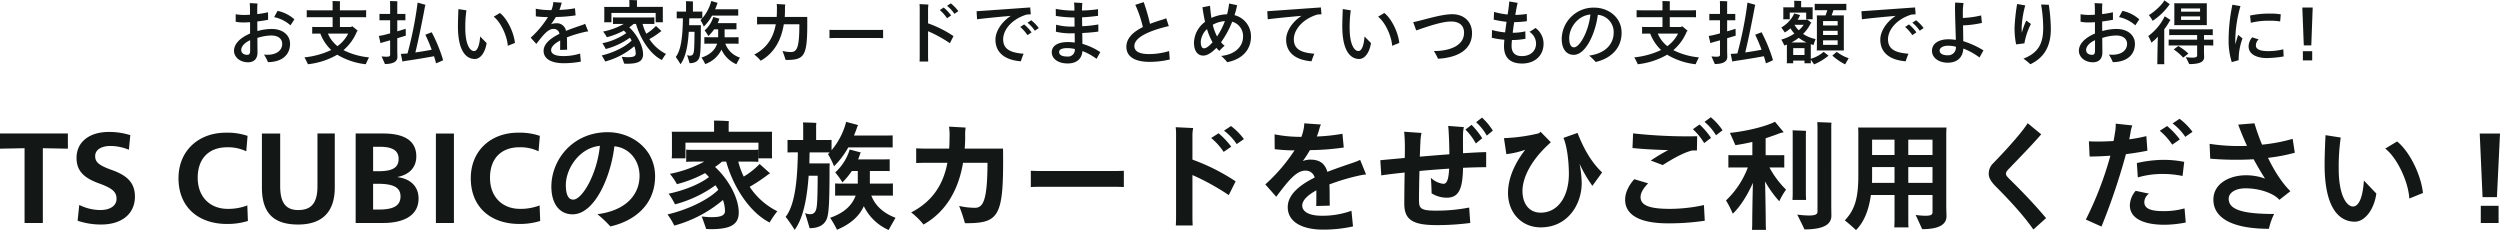
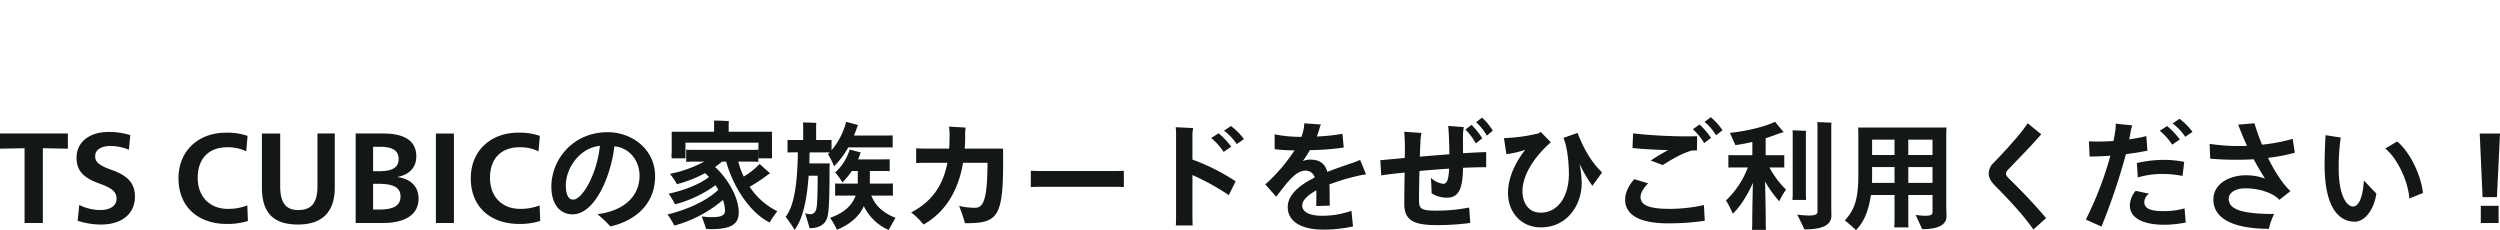
<svg xmlns="http://www.w3.org/2000/svg" width="926.904" height="85.314">
  <g data-name="グループ 2426" fill="#131817">
-     <path data-name="パス 3341" d="M100.728 10.738a19.846 19.846 0 0 0-5.3.78c-.026-1.222-.026-2.418-.026-3.562a52.909 52.909 0 0 0 4-.624l-.026-2.782a36.327 36.327 0 0 1-4 .676v-2a19 19 0 0 1 .1-1.924l-2.886-.156c.052.572.1 1.586.1 2.314v2c-.806.052-1.56.078-2.236.078a17.475 17.475 0 0 1-3.068-.26V8.06a13.525 13.525 0 0 0 2.938.26c.728 0 1.534-.026 2.392-.1v4.212c-3.3 1.4-5.954 3.614-5.954 6.4 0 2.366 2.262 4.264 5.174 4.264 2.106 0 3.536-1.144 3.536-3.666l-.048-5.36a17.912 17.912 0 0 1 5.1-.91c2.782 0 4.108 1.352 4.108 3.12 0 2.418-2.236 4.42-6.76 3.952a16.432 16.432 0 0 1 1.482 2.808c5.278-.052 8.19-2.756 8.19-6.812-.004-3.124-2.604-5.49-6.816-5.49Zm2.184-6.708-1.274 2.314a13.338 13.338 0 0 1 6.058 3.042l1.456-2.21a13.431 13.431 0 0 0-6.24-3.146Zm-11.284 16.3c-1.066 0-2.184-.546-2.184-1.794 0-1.274 1.144-2.652 3.3-3.64v3.588c.002 1.25-.154 1.848-1.116 1.848Zm45.188.936a26.462 26.462 0 0 1-9.464-2.678 18.046 18.046 0 0 0 4.992-6.942l.338-.182a21.225 21.225 0 0 0-2.158-1.768l-.312.312h-4.186V6.37h7.41c.962 0 1.69 0 2.314.052V3.77c-.624.052-1.352.052-2.314.052h-7.41V1.27c0-.208.026-.546.052-.78-.572-.052-2.21-.1-2.808-.1.026.234.052.676.052.858v2.574h-7.28c-.936 0-1.69 0-2.314-.052v2.652c.624-.052 1.378-.052 2.314-.052h7.28v3.64h-5.85a16.994 16.994 0 0 1-1.716-.052v2.548c.52-.052 1.04-.052 1.716-.052h1.3a16.4 16.4 0 0 0 4.03 6.084 30.416 30.416 0 0 1-9.932 2.732 26.557 26.557 0 0 1 1.3 2.548 27.734 27.734 0 0 0 10.868-3.538 25.791 25.791 0 0 0 10.582 3.536c.208-.546.806-1.768 1.196-2.546Zm-15.236-8.814h7.514a12.774 12.774 0 0 1-3.978 4.654 11.656 11.656 0 0 1-3.536-4.652Zm25.714 1.718c1.456-.416 2.7-.806 3.172-.962l-.052-2.548c-.442.156-1.69.546-3.12.962V7.514h1.742c.468 0 .884 0 1.274.026V5.148c-.39.026-.806.026-1.274.026h-1.742V1.508c0-.286.026-.728.052-1.014-.572-.052-2.158-.1-2.756-.1.026.26.052.832.052 1.092V5.17h-2.652c-.494 0-.884 0-1.3-.026v2.392c.416-.026.806-.026 1.3-.026h2.652v4.862a84.401 84.401 0 0 1-2.73.7l-1.456.26.624 2.652c.39-.13.806-.26 1.2-.39l2.366-.65V20.3c0 .52-.338.728-1.352.728a15.605 15.605 0 0 1-1.82-.13c.39.858.988 2.236 1.248 2.834 3.276 0 4.628-1.04 4.628-2.6 0-.312-.052-1.716-.052-2.106Zm17 8.138a56.82 56.82 0 0 0-4.23-10.348l-2.366.91c.7 1.43 1.586 3.458 2.366 5.564-1.716.338-4 .728-6.058 1.014 1.2-4.836 2.886-13.286 3.562-17.082a3.085 3.085 0 0 1 .208-.572l-2.938-.832a140.471 140.471 0 0 1-3.744 18.85l-.832.078c-.624.026-1.3.078-1.638.1l.572 2.808c.286-.052.806-.156 1.274-.234 2.6-.364 7.7-1.2 10.452-1.716.286.91.546 1.794.728 2.626a21.659 21.659 0 0 0 2.648-1.166Zm11.756-.438c2.08 0 3.848-2.418 4.368-5.9l-2.392-2.444c-.26 3.666-1.17 5.408-2.262 5.408-1.482 0-3.25-2.34-3.25-8.5a43.887 43.887 0 0 1 .416-6.6l-2.964-.468c-.026.65-.182 4.16-.182 6.37 0 9.504 3.25 12.134 6.266 12.134Zm12.22-4.888 2.652-1.066c-.468-4.186-2.99-9.1-5.564-11.1l-2.314 1.378c2.548 1.944 4.966 7.014 5.226 10.784Zm29.822-5.33-1.144-2.834a7.437 7.437 0 0 1-1.43.572c-1.612.546-3.64 1.222-5.668 2.054a3.423 3.423 0 0 0-3.744-2.808 4.705 4.705 0 0 0-1.794.364c.65-.91 1.248-1.82 1.794-2.7a52.99 52.99 0 0 0 7.306-.6l-.234-2.626a40.769 40.769 0 0 1-5.772.6 15.918 15.918 0 0 0 .65-1.976 6.063 6.063 0 0 1 .26-.7l-3.2-.234a3.8 3.8 0 0 1-.078.91 9.335 9.335 0 0 1-.6 2.08h-.26a28.535 28.535 0 0 1-5.538-.52l.026 2.834a37.262 37.262 0 0 0 4.5.26 35.958 35.958 0 0 1-6.4 7.644l2.08 2.314c2.418-3.146 4.29-5.564 6.344-5.564a2.105 2.105 0 0 1 2.236 1.82c-3.224 1.586-5.876 3.64-5.876 6.318 0 3.12 3.12 4.576 7.41 4.576a32.529 32.529 0 0 0 6.4-.6l-.286-2.99a19.9 19.9 0 0 1-6.344.936c-2.912 0-4.394-.832-4.394-2.184 0-1.3 1.352-2.522 3.354-3.588v.56c0 .494 0 2.314-.026 2.938l2.6-.078c0-.728-.026-1.2-.026-1.69 0-1.04 0-2-.052-2.886a46.873 46.873 0 0 1 6.266-1.924 9.014 9.014 0 0 1 1.64-.282Zm5.9-3.406h2.7V4.788h16.406v3.458h2.678l-.026-.728V3.28a6.341 6.341 0 0 1 .026-.728h-9.612V.68a4.669 4.669 0 0 1 .052-.572c-.6-.052-2.288-.1-2.912-.1.026.208.052.52.052.65v1.9h-9.36a5.61 5.61 0 0 1 .052.728v4.238a5.61 5.61 0 0 1-.054.718Zm16.77 6.24a27.792 27.792 0 0 0 4.186-2.782l.312-.182-2.054-1.9a17.342 17.342 0 0 1-3.588 2.886 20.534 20.534 0 0 1-1.378-3.64h2.626a17.274 17.274 0 0 1 1.742.052v-2.5a17.275 17.275 0 0 1-1.742.052H229.01c-.676 0-1.222 0-1.742-.052v2.5c.52-.052 1.066-.052 1.742-.052h2.262a25.527 25.527 0 0 1-7.67 2.834 13.366 13.366 0 0 1 1.4 2.106 28.8 28.8 0 0 0 6.292-2.47l.91.936a23.57 23.57 0 0 1-8.866 3.744 19.022 19.022 0 0 1 1.254 2.152 27.088 27.088 0 0 0 8.944-4.186 11.375 11.375 0 0 1 .65 1.04c-2.314 2.34-6.578 4.446-11.1 5.538a18.421 18.421 0 0 1 1.3 2.236 27.384 27.384 0 0 0 10.79-5.668 8.158 8.158 0 0 1 .52 2.73c0 .936-.676 1.352-3.042 1.352-.494 0-1.508-.078-2.132-.156.312.858.78 2.132.884 2.522.312.026.806.052 1.118.052 4.134 0 5.9-.936 5.9-3.536 0-3.406-2.6-7.644-5.122-9.958a17.018 17.018 0 0 0 1.638-1.274h.858c1.56 5.408 5.174 11.232 9.62 13.39a17.027 17.027 0 0 1 1.508-2.262 15.631 15.631 0 0 1-6.162-5.508Zm19.136-5.148h-4.394c.026-.806.026-1.664.052-2.548h3.562c.442 0 .832 0 1.222.026a5.331 5.331 0 0 1-.624.676 14.579 14.579 0 0 1 1.222 2.366 17.218 17.218 0 0 0 3.068-4.082h8.32c.52 0 .962 0 1.378.026V3.41c-.416.026-.858.026-1.378.026h-7.176a24 24 0 0 0 .78-2.054 1.746 1.746 0 0 1 .156-.312l-2.366-.7a16.358 16.358 0 0 1-3.328 6.4v-2.5c-.416.026-.806.026-1.274.026h-2.21V1.15a5.076 5.076 0 0 1 .052-.6c-.546-.052-2.08-.1-2.652-.1.026.208.052.572.052.7v3.146h-2.132c-.468 0-.91 0-1.326-.026v2.548c.416-.026.858-.026 1.326-.026h.962c-.078 8.112-1.014 12.272-2.652 14.326.546.754 1.378 2 1.768 2.7 1.56-2.08 2.652-5.59 3.068-12.038h2.132c-.052 5.772-.156 6.838-.312 7.644-.208.832-.624 1.222-1.352 1.222a2.661 2.661 0 0 1-1.092-.234l.936 3.016c2.08 0 3.25-.832 3.666-2.288.338-1.274.494-3.146.494-11.076.002-.184.028-.522.054-.73Zm9.022 6.864h3.38c.6 0 1.092 0 1.534.026V13.78c-.442.026-.936.026-1.534.026h-3.64V10.87h3.146c.442 0 .832 0 1.248.026v-2.34c-.416.026-.806.026-1.248.026h-5.72a8.531 8.531 0 0 0 .52-1.352 1.554 1.554 0 0 1 .156-.286l-2.288-.65a11.167 11.167 0 0 1-3.224 4.992 18.23 18.23 0 0 1 1.4 2.08 19.044 19.044 0 0 0 2.132-2.5h1.482v2.938h-3.588c-.572 0-1.066 0-1.534-.026v2.444c.468-.026.962-.026 1.534-.026h3.2c-.832 2.548-2.86 4.186-5.772 5.148a19.532 19.532 0 0 1 1.36 2.42 10.587 10.587 0 0 0 6.032-5.356 10.815 10.815 0 0 0 5.512 5.408c.234-.442.884-1.664 1.326-2.47a8.443 8.443 0 0 1-5.412-5.148Zm30.368-9.932h-8.346c.078-.988.1-1.976.1-2.99a8.043 8.043 0 0 1 .1-1.612l-3.172-.182a11.99 11.99 0 0 1 .078 2.054q0 1.4-.078 2.73h-5.486a28.04 28.04 0 0 1-1.794-.052v2.834c.26 0 1.066-.052 1.794-.052h5.148c-.858 4.732-3.094 8.71-7.982 11.232a14.046 14.046 0 0 1 2.376 2.284c5.148-2.886 7.67-7.852 8.58-13.52h5.772c-.026 8.476-.78 10.3-3.2 10.3a12.5 12.5 0 0 1-3.068-.416c.312.754.962 2.6 1.17 3.354 7.308-.004 8.166-1.304 8.01-15.964Zm28.132 4.784c-.156.026-1.144.052-2.028.052h-15.828c-.832 0-1.846-.026-2.028-.052v3.094c.182 0 1.248-.052 2.028-.052h15.834c.832 0 1.846.052 2.028.052Zm25.09-9.8-1.378.91a12.992 12.992 0 0 1 2.73 2.964l1.456-.988a14.727 14.727 0 0 0-2.806-2.892Zm-8.424 2.236a8.82 8.82 0 0 1 .156-1.794l-3.328-.182a16.771 16.771 0 0 1 .078 2.08V20.93c0 .65-.026 1.56-.052 1.872h3.2c0-.338-.052-1.274-.052-1.872v-9.36a48.037 48.037 0 0 1 8.086 4.446l1.352-2.626a41.66 41.66 0 0 0-9.438-4.732Zm7.046 3.276 1.508-1.04a16.239 16.239 0 0 0-2.756-2.938l-1.43.936a16.062 16.062 0 0 1 2.68 3.036Zm20.8 7.774c0-3.12 2.73-7.254 8.658-9.126.6-.052 1.144-.078 1.586-.1l-.208-2.548c-4.55.312-16.822 1.2-19.89 1.4l.182 2.99c2.47-.338 7.774-.858 12.506-1.274-3.718 2.444-5.694 6.006-5.694 8.788 0 4.992 3.692 7.618 9.412 8.06.234-.754.65-1.9 1.04-2.808-4.86-.37-7.59-1.644-7.59-5.388Zm10.4-7.02-1.378.91a12.993 12.993 0 0 1 2.73 2.964l1.456-.988a14.727 14.727 0 0 0-2.806-2.892Zm-2.626 1.534-1.43.936a16.062 16.062 0 0 1 2.678 3.042l1.508-1.04a16.238 16.238 0 0 0-2.754-2.944Zm28.238 10.264a24.676 24.676 0 0 0-6.63-3.068c0-1.2-.026-2.574-.052-4 2.288-.13 4.55-.312 5.954-.546V9.07a45.972 45.972 0 0 1-5.98.65c-.026-1.144-.026-2.262-.052-3.3 2.288-.078 4.342-.364 5.928-.546v-2.47a47.58 47.58 0 0 1-5.954.494v-.13c0-.624.052-1.872.13-2.652L398.22.934a23.632 23.632 0 0 1 .13 2.6v.39a36.788 36.788 0 0 1-6.916-.624l.026 2.6a43.047 43.047 0 0 0 6.916.572c0 1.04.026 2.21.026 3.38h-.78a21.486 21.486 0 0 1-6.058-.7l-.078 2.6a22.673 22.673 0 0 0 5.72.6c.39 0 .806 0 1.248-.026 0 1.248.026 2.444.026 3.458a17.117 17.117 0 0 0-2.626-.184c-3.952 0-5.9 1.586-5.9 3.744 0 2.5 2.418 4.186 5.876 4.186 3.64 0 5.33-2 5.486-4.6a21.944 21.944 0 0 1 5.248 2.884Zm-12.272 1.638c-1.9 0-2.99-.546-2.99-1.69 0-.832.884-1.43 3.094-1.43a12.073 12.073 0 0 1 2.73.338 2.525 2.525 0 0 1-2.834 2.782Zm37.778-2.028a25.585 25.585 0 0 1-7.514 1.118c-3.666 0-5.356-1.092-5.356-2.99 0-3.3 5.8-5.59 11.258-7.02.572-.156 1.092-.26 1.508-.338l-.962-2.938a13.14 13.14 0 0 1-1.482.546c-1.56.468-3.094.988-4.524 1.534a69.54 69.54 0 0 0-2.34-8.06l-3.12 1.014a41 41 0 0 1 2.808 8.242c-3.614 1.794-6.11 4.134-6.11 7.332 0 3.328 2.678 5.564 8.554 5.564a31.621 31.621 0 0 0 7.54-.884Zm24.258-13.312a25.924 25.924 0 0 0 .962-3.692l-2.964-.624a27.965 27.965 0 0 1-.754 4 14.4 14.4 0 0 0-5.8 1.352c-.234-1.43-.39-2.938-.52-4.5l-2.808.546c.26 1.9.572 3.718.962 5.408a9.939 9.939 0 0 0-4.108 7.722c0 3.068 1.352 4.784 3.432 4.784 1.534 0 3.25-1.17 4.888-2.86a8.894 8.894 0 0 0 1.092 1.118 16.967 16.967 0 0 1 1.95-1.9 8.968 8.968 0 0 1-1.326-1.3 35.023 35.023 0 0 0 4.134-7.618 5.51 5.51 0 0 1 4.03 5.538c0 3.51-2.782 6.6-8.112 7.15a15.386 15.386 0 0 1 2.238 2.322c5.36-1.04 8.814-4.446 8.814-9.492a8.1 8.1 0 0 0-6.11-7.954Zm-8.06 3.562a10.736 10.736 0 0 1 4.5-1.352 27.182 27.182 0 0 1-2.914 5.694 19.475 19.475 0 0 1-1.586-4.342Zm-3.25 8.736c-.754 0-1.2-.754-1.2-2.47a7.03 7.03 0 0 1 2.314-4.654 23.621 23.621 0 0 0 2.054 4.888c-1.114 1.3-2.31 2.236-3.168 2.236Zm33.306-3.38c0-3.12 2.73-7.254 8.658-9.126.6-.052 1.144-.078 1.586-.1l-.208-2.548c-4.55.312-16.822 1.2-19.89 1.4l.182 2.99c2.47-.338 7.774-.858 12.506-1.274-3.718 2.444-5.694 6.006-5.694 8.788 0 4.992 3.692 7.618 9.412 8.06.234-.754.65-1.9 1.04-2.808-4.862-.364-7.592-1.638-7.592-5.382Zm24.232 7.336c2.08 0 3.848-2.418 4.368-5.9l-2.392-2.45c-.26 3.666-1.17 5.408-2.262 5.408-1.482 0-3.25-2.34-3.25-8.5a43.884 43.884 0 0 1 .416-6.6l-2.964-.468c-.026.65-.182 4.16-.182 6.37 0 9.51 3.25 12.14 6.266 12.14Zm12.22-4.888 2.652-1.066c-.468-4.186-2.99-9.1-5.564-11.1l-2.314 1.378c2.548 1.944 4.966 7.014 5.226 10.784Zm17.008 4.806c7.146-.418 12.606-3.224 12.606-9.518 0-4.134-2.86-6.994-7.384-6.994-4.238 0-11.1 2.314-14.43 2.938l1.118 3.068c3.432-1.17 9.334-3.3 12.9-3.3 3.3 0 4.836 1.664 4.836 4.16 0 5.1-5.928 6.812-11.18 6.786a20.729 20.729 0 0 1 1.534 2.86ZM569.3 10.37a25.537 25.537 0 0 1-2.236 1.43 5.216 5.216 0 0 1 2.444 4.32c0 2.652-1.9 4.68-5.3 4.68-2.314 0-3.77-1.144-3.77-3.77 0-.572.052-1.326.13-2.184a28.322 28.322 0 0 0 5.018-.468l-.052-2.756a20.21 20.21 0 0 1-4.68.52c.156-1.274.338-2.626.546-3.926a35.022 35.022 0 0 0 4.706-.364l-.03-2.682a33.293 33.293 0 0 1-4.264.364c.1-.572.208-1.144.286-1.638.156-.858.39-2.106.6-2.834l-3.12-.52c-.026.52-.208 2.106-.312 2.886l-.286 1.95a29.407 29.407 0 0 1-5.044-.962l-.13 2.86a35.631 35.631 0 0 0 4.758.806c-.182 1.3-.364 2.626-.52 3.926a26 26 0 0 1-4.862-.884l-.078 2.886a31.843 31.843 0 0 0 4.654.728c-.078.936-.13 1.768-.13 2.444 0 4.446 2.574 6.37 6.708 6.37 4.68 0 7.956-2.886 7.956-7.358a7.151 7.151 0 0 0-2.992-5.824Zm21.864-7.536a11.784 11.784 0 0 0-12.14 11.57c0 3.666 1.664 5.928 4.446 5.928 4.55 0 8.112-8.19 8.944-14.846a6.428 6.428 0 0 1 5.876 6.6c0 3.952-2.73 7.67-9.1 8.528a19.184 19.184 0 0 1 2.418 2.366c5.122-1.17 9.62-4.654 9.62-10.842 0-5.846-5.07-9.304-10.064-9.304Zm-7.59 14.716c-1.2 0-1.768-1.274-1.768-3.432 0-3.64 3.016-8.32 7.852-8.736-.624 6.162-3.952 12.168-6.084 12.168Zm46.306 3.72a26.462 26.462 0 0 1-9.464-2.678 18.046 18.046 0 0 0 4.992-6.942l.338-.182a21.225 21.225 0 0 0-2.158-1.768l-.312.312h-4.186V6.37h7.41c.962 0 1.69 0 2.314.052V3.77c-.624.052-1.352.052-2.314.052h-7.41V1.27c0-.208.026-.546.052-.78-.572-.052-2.21-.1-2.808-.1.026.234.052.676.052.858v2.574h-7.28c-.936 0-1.69 0-2.314-.052v2.652c.624-.052 1.378-.052 2.314-.052h7.28v3.64h-5.85a16.994 16.994 0 0 1-1.716-.052v2.548c.52-.052 1.04-.052 1.716-.052h1.3a16.4 16.4 0 0 0 4.03 6.084 30.417 30.417 0 0 1-9.932 2.732 26.554 26.554 0 0 1 1.3 2.548 27.733 27.733 0 0 0 10.868-3.538 25.791 25.791 0 0 0 10.582 3.536c.208-.546.806-1.768 1.196-2.546Zm-15.236-8.816h7.514a12.773 12.773 0 0 1-3.978 4.654 11.656 11.656 0 0 1-3.536-4.654Zm25.714 1.716c1.456-.416 2.7-.806 3.172-.962l-.052-2.548c-.442.156-1.69.546-3.12.962V7.514h1.742c.468 0 .884 0 1.274.026V5.148c-.39.026-.806.026-1.274.026h-1.742V1.508c0-.286.026-.728.052-1.014-.572-.052-2.158-.1-2.756-.1.026.26.052.832.052 1.092V5.17h-2.652c-.494 0-.884 0-1.3-.026v2.392c.416-.026.806-.026 1.3-.026h2.652v4.862a84.401 84.401 0 0 1-2.73.7l-1.456.26.624 2.652c.39-.13.806-.26 1.2-.39l2.366-.65V20.3c0 .52-.338.728-1.352.728a15.6 15.6 0 0 1-1.82-.13c.39.858.988 2.236 1.248 2.834 3.276 0 4.628-1.04 4.628-2.6 0-.312-.052-1.716-.052-2.106Zm17 8.138a56.821 56.821 0 0 0-4.234-10.348l-2.366.91c.7 1.43 1.586 3.458 2.366 5.564-1.716.338-4 .728-6.058 1.014 1.2-4.836 2.886-13.286 3.562-17.082a3.088 3.088 0 0 1 .208-.572l-2.938-.832a140.471 140.471 0 0 1-3.744 18.85l-.832.078c-.624.026-1.3.078-1.638.1l.572 2.808c.286-.052.806-.156 1.274-.234 2.6-.364 7.7-1.2 10.452-1.716.286.91.546 1.794.728 2.626a21.661 21.661 0 0 0 2.654-1.166Zm3.77-15.158h2.444V4.68h6.092v2.47h2.418l-.026-.624V3.354a5.015 5.015 0 0 1 .026-.65h-4.29V.962a4.251 4.251 0 0 1 .052-.572c-.546-.052-2.08-.1-2.652-.1.026.208.052.52.052.65v1.768h-4.108a4.383 4.383 0 0 1 .052.65V6.53a4.314 4.314 0 0 1-.056.62Zm16.354-3.38a17.144 17.144 0 0 1-.65 1.95h-3.25c.026.312.052.7.052 1.066v10.868c0 .364-.026.78-.052 1.066h10.062l-.026-1.066V6.786c0-.364 0-.7.026-1.066h-4.55c.26-.676.494-1.378.676-1.95h3.328c.572 0 1.014 0 1.456.026V1.404c-.442.026-.884.026-1.456.026h-8.814c-.546 0-1.014 0-1.456-.026v2.392c.442-.026.91-.026 1.456-.026Zm-6.106 18.018V16.38l1.014.312c.1-.442.494-1.508.754-2.21a13.193 13.193 0 0 1-4.628-1.9 14.478 14.478 0 0 0 2.834-3.926c.1-.052.234-.078.312-.13a14.926 14.926 0 0 0-1.716-1.352l-.156.156h-3.3a12.041 12.041 0 0 0 .806-1.508l.13-.234-2.184-.6a11.6 11.6 0 0 1-4.81 5.2c.416.572 1.066 1.456 1.3 1.846a11.98 11.98 0 0 0 2.106-1.534 11.9 11.9 0 0 0 1.456 1.95 17.856 17.856 0 0 1-4.862 2.236 15.9 15.9 0 0 1 1.116 2.184c.312-.1.65-.234.962-.338v6.114a7.412 7.412 0 0 1-.052.806h2.392v-.988h4.186v.988h2.366l-.026-.806v-.52l1.222 1.744a22.179 22.179 0 0 0 5.356-3.224l-1.82-1.43a12.436 12.436 0 0 1-4.758 2.572Zm9.958-12.35h-5.408V7.8h5.408Zm-16.016-.234h3.406a9.455 9.455 0 0 1-1.82 2.028 10.243 10.243 0 0 1-1.586-2.028Zm10.608 2.21h5.408v1.556h-5.408Zm-6.11 4.342H664.2a17.148 17.148 0 0 0 2.7-1.742 13.934 13.934 0 0 0 2.916 1.742Zm6.11.884v-1.69h5.408v1.69Zm-11.076 3.744v-2.548h4.186v2.548Zm16.146-1.17-1.638 1.4a22.146 22.146 0 0 0 4.732 3.25l1.326-2.284a14.971 14.971 0 0 1-4.42-2.366Zm19.006-4.68c0-3.12 2.73-7.254 8.658-9.126.6-.052 1.144-.078 1.586-.1l-.208-2.548c-4.55.312-16.822 1.2-19.89 1.4l.182 2.99c2.47-.338 7.774-.858 12.506-1.274-3.718 2.444-5.694 6.006-5.694 8.788 0 4.992 3.692 7.618 9.412 8.06.234-.754.65-1.9 1.04-2.808-4.862-.364-7.592-1.638-7.592-5.382Zm10.4-7.02-1.378.91a12.993 12.993 0 0 1 2.73 2.964l1.456-.988a14.727 14.727 0 0 0-2.808-2.886Zm-2.626 1.534-1.43.936a16.063 16.063 0 0 1 2.678 3.042l1.508-1.04a16.238 16.238 0 0 0-2.756-2.938Zm27.612 9.622a33.488 33.488 0 0 0-7.488-3.406c0-1.742-.052-3.874-.078-5.85a39.512 39.512 0 0 0 6.994-.91l-.286-2.782a35.934 35.934 0 0 1-6.76.936c-.026-1.092-.026-2-.026-2.6a23.659 23.659 0 0 1 .26-2.938L724.91.938c-.078 1.04-.078 2.34-.052 3.25.026 2.626.208 7.15.286 10.608a17.291 17.291 0 0 0-2.808-.234c-3.172 0-6.032 1.378-6.032 4.264 0 2.782 2.756 4.42 5.824 4.42 3.458 0 5.59-1.846 5.8-5.252a25.206 25.206 0 0 1 6.004 3.326Zm-13.39 1.82c-1.664 0-2.86-.65-2.86-1.716 0-.936 1.066-1.82 3.146-1.82a12.192 12.192 0 0 1 2.886.364 2.876 2.876 0 0 1-3.172 3.17Zm30.992-11.6-1.716-1.274a25.965 25.965 0 0 0-1.664 4.55 42.822 42.822 0 0 1-.052-2.054A37.128 37.128 0 0 1 750.884 2l-3.016-.52a73.073 73.073 0 0 0-.936 8.4 28.78 28.78 0 0 0 .572 6.578l3.068-.39a24.663 24.663 0 0 1 2.418-7.176Zm6.63-7.124-2.86-.1a52.917 52.917 0 0 1 .78 8.606c0 5.46-1.456 9.2-7.332 11.466a22.6 22.6 0 0 1 2.574 2.08c5.382-2.574 7.592-6.994 7.592-13.1a65.481 65.481 0 0 0-.754-8.948Zm25.116 8.97a19.846 19.846 0 0 0-5.3.78c-.026-1.222-.026-2.418-.026-3.562a52.909 52.909 0 0 0 4-.624l-.026-2.782a36.327 36.327 0 0 1-4 .676v-2a19 19 0 0 1 .1-1.924l-2.886-.156c.052.572.1 1.586.1 2.314v2c-.806.052-1.56.078-2.236.078a17.475 17.475 0 0 1-3.068-.26v2.782a13.525 13.525 0 0 0 2.938.26c.728 0 1.534-.026 2.392-.1v4.212c-3.3 1.4-5.954 3.614-5.954 6.4 0 2.366 2.262 4.264 5.174 4.264 2.106 0 3.536-1.144 3.536-3.666l-.048-5.358a17.912 17.912 0 0 1 5.1-.91c2.782 0 4.108 1.352 4.108 3.12 0 2.418-2.236 4.42-6.76 3.952a16.432 16.432 0 0 1 1.482 2.808c5.278-.052 8.19-2.756 8.19-6.812-.004-3.124-2.604-5.49-6.816-5.49Zm2.184-6.708-1.274 2.314a13.338 13.338 0 0 1 6.058 3.042l1.46-2.208a13.431 13.431 0 0 0-6.244-3.146Zm-11.284 16.3c-1.066 0-2.184-.546-2.184-1.794 0-1.274 1.144-2.652 3.3-3.64v3.588c.002 1.252-.154 1.85-1.116 1.85ZM804.264 1.82a1.507 1.507 0 0 1 .234-.26L802.464.13c-.78 1.56-3.64 4.238-5.746 5.46a15.047 15.047 0 0 1 1.4 2.132 23.126 23.126 0 0 0 6.146-5.902Zm1.846 7.488h12.114l-.026-.858v-6.4c0-.312 0-.546.026-.832h-12.116a7.924 7.924 0 0 1 .052.832v6.4a7.583 7.583 0 0 1-.052.858Zm9.594-6.162v1.17h-7.046v-1.17Zm-13.288 7.724a26.766 26.766 0 0 0 2.08-3.172l.234-.286-2.132-1.378a19.8 19.8 0 0 1-6.11 7.332 13.983 13.983 0 0 1 1.17 2.444 15.1 15.1 0 0 0 2.392-2.21c-.1 3.25-.182 7.8-.182 9a8.436 8.436 0 0 1-.052 1.2h2.648a8.623 8.623 0 0 1-.052-1.2Zm6.24-3.484v-1.3h7.046v1.3Zm10.14 7.332h-1.638V13h1.482c.7 0 1.248 0 1.768.052v-2.236c-.52.052-1.066.052-1.768.052h-12.61c-.7 0-1.248 0-1.768-.052v2.236c.52-.052 1.066-.052 1.768-.052h8.58v1.716h-8.762c-.728 0-1.274 0-1.794-.052V16.9c.52-.052 1.066-.052 1.794-.052h8.762v3.692c0 .546-.416.832-1.794.832a20 20 0 0 1-2.418-.182c.39.754 1.014 1.976 1.274 2.574 4.16 0 5.538-.936 5.538-2.6 0-.286-.052-1.456-.052-1.82v-2.5h1.638c.728 0 1.274 0 1.794.052v-2.232c-.52.052-1.066.052-1.794.052Zm-11.18 2.34-1.69 1.274a18.586 18.586 0 0 1 3.51 3.038c.6-.442 1.456-1.118 1.924-1.508a19.855 19.855 0 0 0-3.744-2.806Zm21.19-.572c-.026-.572-.052-1.118-.052-1.586a48.293 48.293 0 0 1 1.924-12.636l-2.99-.52a64.782 64.782 0 0 0-1.404 13.026 26.209 26.209 0 0 0 1.17 8.268l2.548-.728a22.85 22.85 0 0 1 1.43-8.06l-1.612-1.326c-.338 1.064-.728 2.286-1.014 3.56Zm12.658-8.79a21.517 21.517 0 0 1 3.926.26l.234-2.626a20.4 20.4 0 0 0-4-.286 32.077 32.077 0 0 0-7.384.728l.286 2.678a26.185 26.185 0 0 1 6.938-.754Zm5.1 10.582a23.7 23.7 0 0 1-5.512.676c-3.016 0-4.654-.624-4.654-2.106a3 3 0 0 1 1.014-2.236l-2.392-.78a5.435 5.435 0 0 0-1.326 3.328c0 3.042 3.146 4.368 6.76 4.368a40.164 40.164 0 0 0 6.24-.6Zm7.592-1.456h2.782l.52-14.04h-3.848Zm-.338 5.564h3.458V18.98h-3.458Z" />
-     <path data-name="パス 3342" d="M9.108 82.67h6.776V54.95l9.284.176v-5.632H0v5.632l9.108-.176Zm40.92-9.768c0-4.928-2.6-7.788-8.756-9.944-4.928-1.76-5.984-3.036-5.984-5.1 0-2.288 2.2-3.74 5.72-3.74a18.3 18.3 0 0 1 6.776 1.408l.528-5.412a25.48 25.48 0 0 0-8.052-1.188c-7.084 0-11.88 3.7-11.88 9.592 0 4.708 2.508 7.392 8.4 9.5 5.06 1.848 6.424 3.212 6.424 5.72 0 2.64-2.508 4.136-6.028 4.136a17.81 17.81 0 0 1-7.788-1.892l-.616 5.852a26.862 26.862 0 0 0 8.756 1.408c7.66.004 12.5-4 12.5-10.336Zm41.888 9.02-.22-5.764a19.475 19.475 0 0 1-7.348 1.276c-6.2 0-11.044-4.18-11.044-11.528s4.36-11.304 10.96-11.304a15.6 15.6 0 0 1 7.04 1.5l.484-5.72a22.935 22.935 0 0 0-8.052-1.188c-10.032 0-17.556 6.6-17.556 16.9 0 10.648 7.3 16.94 18 16.94a25.271 25.271 0 0 0 7.736-1.108Zm32.208-12.408v-20.02H117.7V69.03c0 6.16-2.2 8.844-7.128 8.844-4.576 0-6.688-2.684-6.688-8.844V49.498h-6.776v20.02c0 9.064 3.916 13.728 13.42 13.728 8.936 0 13.596-4.664 13.596-13.728Zm31.064 4.092c0-4.4-2.9-7.3-7.744-7.92v-.088c4.62-.924 6.908-3.784 6.908-7.612 0-6.116-4.928-8.492-12.32-8.492h-10.168V82.67h10.3c6.556 0 13.024-2.2 13.024-9.06Zm-7.392-14.7c0 3.784-3.168 4.576-7.7 4.576h-1.76v-9.064h2.42c3.828.008 7.04.844 7.04 4.496Zm.7 13.9c0 3.476-2.6 4.884-8.008 4.884h-2.156v-9.548h1.848c5.636.012 8.32 1.328 8.32 4.676Zm13.116 9.864h6.688V49.498h-6.688Zm38.676-.748-.22-5.764a19.475 19.475 0 0 1-7.348 1.276c-6.2 0-11.044-4.18-11.044-11.528s4.356-11.308 10.956-11.308a15.6 15.6 0 0 1 7.04 1.5l.484-5.72a22.935 22.935 0 0 0-8.052-1.188c-10.032 0-17.556 6.6-17.556 16.9 0 10.648 7.3 16.94 18 16.94a25.271 25.271 0 0 0 7.74-1.104Zm25.08-32.912c-13.156 0-20.944 10.34-20.944 20.2 0 6.16 2.9 10.252 7.876 10.252 8.052 0 14.124-13.6 15.488-25.212 5.28.44 9.328 4.972 9.328 10.956 0 6.512-4.488 12.76-15.62 14.212a42.264 42.264 0 0 1 4.8 4.532c8.668-1.936 16.588-7.832 16.588-18.612-.004-10.168-8.76-16.324-17.52-16.324ZM212.52 74.006c-1.936 0-2.728-2.112-2.728-5.412 0-6.028 4.972-13.772 12.628-14.52-1.056 10.516-6.556 19.932-9.9 19.932Zm36.52-15.312h5.1v-5.808h27.06v5.808h5.06l-.044-1.276v-7.3a11.14 11.14 0 0 1 .044-1.276h-16.096V45.85a7.245 7.245 0 0 1 .088-.924c-1.144-.132-4.356-.22-5.544-.22a10.365 10.365 0 0 1 .044 1.1v3.036h-15.708a9.649 9.649 0 0 1 .088 1.276v7.3a10.246 10.246 0 0 1-.092 1.276Zm28.908 10.56a62.041 62.041 0 0 0 7-4.664l.572-.308-3.872-3.476a29 29 0 0 1-5.9 4.664 29.768 29.768 0 0 1-2.024-5.544h4.312c1.276 0 2.244 0 3.124.088v-4.532c-.88.088-1.848.088-3.124.088h-20.548c-1.232 0-2.2 0-3.08-.088v4.532c.88-.088 1.848-.088 3.08-.088h3.608a45.336 45.336 0 0 1-12.716 4.532 24.573 24.573 0 0 1 2.6 3.828 45.928 45.928 0 0 0 10.428-4.092 15.075 15.075 0 0 1 1.452 1.452c-3.564 2.772-9.724 5.1-14.96 6.16a28.315 28.315 0 0 1 2.376 3.96 45.549 45.549 0 0 0 15-7.084c.352.528.7 1.1 1.056 1.672-3.872 3.828-11.352 7.392-18.832 9.152a28.817 28.817 0 0 1 2.508 4.136 47.05 47.05 0 0 0 18.04-9.5 12.526 12.526 0 0 1 .748 4c0 1.628-1.188 2.376-5.06 2.376-.836 0-2.508-.132-3.564-.264.572 1.54 1.408 3.872 1.628 4.62.484.044 1.232.088 1.716.088 7.04 0 10.384-1.54 10.384-6.16 0-5.9-4.4-12.936-8.8-16.9a25.083 25.083 0 0 0 2.6-1.98h1.54c2.6 9.372 8.756 18.876 16.1 22.572a35.691 35.691 0 0 1 2.86-4.18 26.184 26.184 0 0 1-10.252-9.06Zm29.7-8.668h-7.568c.044-1.32.044-2.684.088-4.092h7.436a4.523 4.523 0 0 1-.616.66 28.49 28.49 0 0 1 2.244 4.488 30.876 30.876 0 0 0 5.28-7h14.08c.88 0 1.672 0 2.376.044v-4.488c-.7.044-1.5.044-2.376.044h-11.968c.44-1.056.88-2.156 1.232-3.3.088-.176.22-.44.308-.572l-4.444-1.188a26.6 26.6 0 0 1-5.412 10.516V51.87c-.7.044-1.408.044-2.244.044h-3.476v-5.28a9.308 9.308 0 0 1 .088-1.056c-1.012-.088-3.916-.176-4.972-.176.044.352.088.968.088 1.232v5.28h-3.52c-.836 0-1.584 0-2.288-.044v4.664c.7-.044 1.452-.044 2.288-.044h1.54c-.176 13.684-1.848 20.5-4.532 23.892a53.723 53.723 0 0 1 3.344 4.84c2.6-3.52 4.444-9.5 5.192-20.064h3.348c-.044 9.108-.22 10.824-.484 12.188-.352 1.408-1.056 2.068-2.288 2.068a4.708 4.708 0 0 1-1.892-.4c.572 1.8 1.408 4.62 1.672 5.588 3.652 0 5.808-1.452 6.556-4 .572-2.244.836-5.5.836-18.656 0-.348.04-.964.084-1.36Zm15.4 11.924h5.368c1.056 0 1.892 0 2.64.044v-4.532c-.748.044-1.584.044-2.64.044h-5.9v-4.664h5.148c.792 0 1.5 0 2.2.044v-4.4c-.7.044-1.408.044-2.2.044h-9.5c.264-.66.528-1.364.748-2.068a2.628 2.628 0 0 1 .264-.484l-4.136-1.1a19.147 19.147 0 0 1-5.368 8.492 30.315 30.315 0 0 1 2.684 3.7 31.812 31.812 0 0 0 3.476-4.224h2.2v4.664h-5.72c-1.012 0-1.892 0-2.684-.044v4.532c.792-.044 1.672-.044 2.684-.044h4.928c-1.452 4-4.752 6.6-9.46 8.228a40.174 40.174 0 0 1 2.552 4.444c4.356-1.848 8.052-4.532 9.944-8.756a18.455 18.455 0 0 0 9.2 8.844c.44-.836 1.716-3.08 2.552-4.532-3.876-1.456-7.352-4.008-8.98-8.232Zm48.84-17.424h-14.212c.132-1.5.176-3.036.176-4.576a16.38 16.38 0 0 1 .176-3.212l-6.16-.352a23.811 23.811 0 0 1 .176 4.312q0 1.98-.132 3.828h-9.24c-1.012 0-2.332-.044-2.992-.088v5.456a49.33 49.33 0 0 1 2.992-.088h8.58c-1.452 7.788-5.324 14.212-13.42 18.392a27.568 27.568 0 0 1 4.576 4.488c8.624-4.884 13.024-13.244 14.652-22.88h9.064c-.044 13.6-1.5 16.676-4.62 16.676a25.376 25.376 0 0 1-5.9-.7 61.2 61.2 0 0 1 2.16 6.42c12.848 0 14.432-2.2 14.124-27.676Zm44.792 8.228c-.088 0-1.892.088-3.52.088h-27.456c-1.584 0-3.432-.088-3.52-.088v6.028c.088 0 2.024-.088 3.52-.088h27.46c1.54 0 3.432.088 3.52.088Zm39.732-16.588-2.6 1.716a20.4 20.4 0 0 1 4.708 4.972l2.684-1.848a23.76 23.76 0 0 0-4.792-4.84Zm-14.3 3.74a14.35 14.35 0 0 1 .264-2.992l-6.468-.308a27.638 27.638 0 0 1 .132 3.476V80.47c0 1.012-.044 2.376-.088 3.124h6.248c-.044-.792-.088-2.2-.088-3.124V64.898a88.48 88.48 0 0 1 13.464 7.436l2.552-5.1a74.791 74.791 0 0 0-16.016-8.052Zm11.572 5.852 2.816-1.936a29.215 29.215 0 0 0-4.708-4.972l-2.728 1.76a23.743 23.743 0 0 1 4.62 5.148Zm52.8 8.36-2.2-5.408a19.771 19.771 0 0 1-2.508 1.012c-2.684.924-6.116 2.068-9.636 3.432-.836-2.86-2.64-4.532-6.292-4.532a7.794 7.794 0 0 0-2.816.528 45.435 45.435 0 0 0 2.64-4.048 92.162 92.162 0 0 0 12.54-.968l-.484-5.1a67.022 67.022 0 0 1-9.5 1.012 25.4 25.4 0 0 0 1.056-3.256 7.509 7.509 0 0 1 .484-1.188l-6.2-.44a10.942 10.942 0 0 1-.132 1.584 18.171 18.171 0 0 1-.924 3.432h-.264a49.718 49.718 0 0 1-9.684-.932l.044 5.5a57.768 57.768 0 0 0 7.348.44 63.313 63.313 0 0 1-10.828 12.624l4.048 4.58c4.136-5.456 7.3-9.68 10.736-9.68a3.411 3.411 0 0 1 3.52 2.552c-5.456 2.728-9.988 6.292-9.988 10.956 0 5.588 5.456 8.36 13.156 8.36a51.15 51.15 0 0 0 11.044-1.188l-.572-5.808a31.706 31.706 0 0 1-10.956 1.848c-4.972 0-7.3-1.628-7.3-3.784 0-1.98 2.112-3.916 5.236-5.632v.44c0 .88 0 4.312-.044 5.368l5.016-.132c0-1.276-.044-2.068-.044-2.9 0-1.8 0-3.432-.088-4.972a78.92 78.92 0 0 1 10.732-3.216 22.854 22.854 0 0 1 2.86-.484Zm42.988-21.076-2.2 1.716a18.684 18.684 0 0 1 3.96 4.972l2.244-1.848a21.916 21.916 0 0 0-4.004-4.84Zm-2.288 9.592 2.38-1.936a29.753 29.753 0 0 0-3.96-4.972l-2.288 1.76a21.941 21.941 0 0 1 3.868 5.148Zm-4.752-3.168a13.717 13.717 0 0 1 .308-2.9l-5.808-.44c.22 1.8.4 6.336.44 10.516-3.564.264-7.348.572-10.956.88.088-2.024.132-3.872.22-5.28a19.005 19.005 0 0 1 .4-3.52l-6.424-.44c.132 1.232.264 3.608.264 5.72 0 .924 0 2.332-.044 4l-9.064.836.352 5.632c2.244-.352 5.236-.7 8.668-1.056-.088 4.356-.132 9.02-.132 11.572 0 6.2 3.476 7.92 12.188 7.92a96.488 96.488 0 0 0 12.272-.796l-.4-5.72a63.651 63.651 0 0 1-12.404 1.148c-5.632 0-6.2-.88-6.2-3.872 0-1.98.044-6.336.176-10.824 3.52-.352 7.3-.616 11-.88-.22 4.136-.836 5.632-2.156 5.632a7.972 7.972 0 0 1-4.62-2.244c.132 1.628.264 4.444.264 5.764a10.714 10.714 0 0 0 5.588 1.628c4.576 0 5.94-3.344 6.072-11.088 3.08-.132 5.984-.22 8.58-.22v-5.588c-1.8 0-4.884.176-8.58.4-.004-2.556-.048-5.46-.004-6.78ZM594 63.926c-4.048-3.828-6.908-8.976-9.108-14.652l-5.236 1.848c1.364 3.036 2.024 8.976 2.024 13.376 0 7.92-3.74 14.344-10.472 14.344-4.488 0-6.732-3.608-6.732-8.008 0-5.06 3.3-11.7 10.516-18.084l-3.828-3.912a1.58 1.58 0 0 1-.924.66 64.7 64.7 0 0 1-12.628 1.716l.88 5.94a32.534 32.534 0 0 0 7-1.628c-3.388 4.356-6.38 10.032-6.38 16.016 0 7.216 4.928 12.76 12.144 12.76 9.944 0 15.18-8.448 15.18-16.456a40.935 40.935 0 0 0-.792-7.128 48.412 48.412 0 0 0 4.752 8.184Zm40.3-20.46-2.332 1.716a19.523 19.523 0 0 1 4.268 4.972l2.42-1.848a22.5 22.5 0 0 0-4.352-4.836Zm-4.18 2.684-2.464 1.76a22.391 22.391 0 0 1 4.18 5.148l2.552-1.936a27.857 27.857 0 0 0-4.264-4.968Zm-18.08 13.38 4.444 1.672c1.672-1.056 7.084-4.532 10.956-5.412h1.716l.088-5.28a183.261 183.261 0 0 1-23.76-1.056l-.22 5.416c3.564.4 8.58.66 13.244.792a61.136 61.136 0 0 0-6.468 3.868Zm7.04 17.908c-8.008 0-10.824-1.5-10.824-4.4 0-1.628 1.232-3.476 2.816-5.06l-5.148-1.54c-1.76 1.98-3.388 4.664-3.388 7.612 0 5.236 4.708 8.756 15.884 8.756a89.247 89.247 0 0 0 13.644-.968l-.308-5.808a59.883 59.883 0 0 1-12.676 1.408Zm36.96-15.356h2.86c1.012 0 1.848 0 2.64.044v-4.62c-.792.044-1.628.044-2.64.044h-4.268v-6.292c1.892-.616 3.74-1.276 5.456-1.936a12.6 12.6 0 0 0 1.232-.308c-1.056-1.276-2.288-2.728-3.212-3.872-3.872 1.936-10.956 3.52-16.72 4.136.7 1.5 1.672 3.74 2.024 4.532a67.9 67.9 0 0 0 6.292-1.188v4.928h-6.292c-1.012 0-1.848 0-2.6-.044v4.62c.748-.044 1.584-.044 2.6-.044h4.62a32.738 32.738 0 0 1-8.1 12.232 34.844 34.844 0 0 1 2.508 4.928c2.64-2.464 5.324-6.644 7.48-11.44-.176 5.852-.264 13.6-.264 15.224 0 .748-.044 1.584-.088 2.2h5.196a34.012 34.012 0 0 1-.088-2.2c0-1.672-.088-9.9-.264-15.752a40.194 40.194 0 0 0 5.28 7.348 24.692 24.692 0 0 1 2.508-4.312 34.189 34.189 0 0 1-6.16-8.228Zm22.924-14.784a12.091 12.091 0 0 1 .088-1.8c-1.1-.088-4.18-.176-5.28-.22.044.528.088 1.5.088 1.98v31.24c0 .924-.792 1.408-3.124 1.408a35.548 35.548 0 0 1-4.4-.352c.836 1.628 2.156 4.312 2.684 5.5 7.26 0 9.988-1.936 9.988-5.06l-.044-3.568Zm-14.388 26.84h5.06c-.044-.7-.088-1.5-.088-2.244V50.07a9.571 9.571 0 0 1 .088-1.54c-1.056-.088-4-.176-5.016-.22.044.528.044 1.276.044 1.76v21.824c0 .748-.044 1.584-.088 2.244ZM721.6 49.67c0-.836.044-1.584.088-2.376h-32.78c.044.44.088 1.144.088 1.5v16.192c0 8.008-1.1 12.628-5.016 16.72 1.232.968 3.168 2.64 4.136 3.608 2.816-2.772 4.708-7.044 5.548-13.024h8.756v9.02c0 1.056-.044 2.156-.088 2.992h5.28c-.088-.836-.088-1.936-.088-2.992v-9.02h8.976v6.38c0 .924-.616 1.32-2.552 1.32a24.219 24.219 0 0 1-3.7-.308c.748 1.628 1.936 4.18 2.42 5.28 6.468 0 9.02-1.848 9.02-4.8 0-.572-.088-2.992-.088-3.652Zm-19.184 2.112v5.676H694.1v-5.676Zm14.08 0v5.676h-8.976v-5.676Zm-22.44 16.016c.044-.836.044-1.716.044-2.64V61.95h8.316v5.852Zm13.464 0V61.95h8.976v5.852Zm44.264-22.128c-1.716 2.816-6.556 8.448-12.848 14.916a5.275 5.275 0 0 0-1.584 3.916c0 1.232.616 2.552 2.376 4.4 6.116 6.16 10.692 11.22 14.168 16.192l4.708-4.224c-4-4.8-9.02-10.032-13.508-14.432-1.012-1.012-1.364-1.408-1.364-2.024 0-.7.484-1.232 1.54-2.288 3.432-3.608 8.008-8.228 11.528-12.32Zm58.432 5.06 2.684-1.848a23.76 23.76 0 0 0-4.8-4.84l-2.6 1.716a20.4 20.4 0 0 1 4.716 4.972Zm-14.036 5.148-.4-5.412a56.263 56.263 0 0 1-6.336 1.188c.176-.792.308-1.54.44-2.332a13.885 13.885 0 0 1 .7-2.816l-6.16-.66a14.907 14.907 0 0 1-.176 2.772c-.176 1.232-.4 2.464-.616 3.652a81.371 81.371 0 0 1-9.152.132l.264 5.632c2.508 0 5.1-.132 7.7-.308a126.1 126.1 0 0 1-9.1 23.672l5.808 2.6a235.871 235.871 0 0 0 9.064-26.84c2.816-.356 5.548-.796 7.964-1.28Zm9.2-2.244 2.816-1.936a29.215 29.215 0 0 0-4.708-4.972l-2.728 1.76a23.743 23.743 0 0 1 4.616 5.148Zm-13.116 6.82.352 5.324a32.54 32.54 0 0 1 9.592-1.276 34.821 34.821 0 0 1 7 .748l.616-5.236a39.3 39.3 0 0 0-7.744-.748 45.4 45.4 0 0 0-9.816 1.188Zm9.768 17.816c-4.312 0-7-.792-7-3.3a3.9 3.9 0 0 1 1.76-3.168l-4.968-1.052a8.6 8.6 0 0 0-2.16 5.368c0 4.884 5.148 7.216 12.848 7.216a42.791 42.791 0 0 0 7.876-.836l-.44-5.236a27.944 27.944 0 0 1-7.916 1.008Zm38.852-19.752a64.664 64.664 0 0 0 9.944-1.892l-.792-5.148a62.956 62.956 0 0 1-11.352 2.156 79.3 79.3 0 0 1-2.816-7.92l-6.028.484c.968 2.64 2.068 5.28 3.256 7.876a70.665 70.665 0 0 1-13.86-.748l.22 5.5a111.014 111.014 0 0 0 16.1.22c1.408 2.552 2.816 4.972 4.224 7.172a20.168 20.168 0 0 0-7.084-1.232c-6.028 0-12.056 3.036-12.056 9.02 0 7.04 7.392 10.824 20.592 10.824a22.837 22.837 0 0 1 1.936-5.5c-11.924 0-16.852-1.672-16.852-5.632 0-2.244 2.464-3.872 6.248-3.872 5.28 0 10.428 1.848 12.54 4.268l4.092-3.212c-3.164-3.08-5.98-7.568-8.312-12.364Zm32.164 23.672c3.7 0 7.172-4.4 8.008-10.428l-4.62-4.84c-.44 6.908-2.112 9.636-4.048 9.636-2.244 0-5.28-3.916-5.28-13.948a74.947 74.947 0 0 1 .748-11.616l-5.632-.88c-.088 1.144-.352 7.48-.352 10.956 0 16.808 5.852 21.12 11.176 21.12Zm20.24-8.58 5.06-2.068c-.836-7.216-5.192-15.576-9.592-19.1l-4.4 2.64c4.356 3.388 8.536 12.148 8.932 18.528Zm27.148-.528h5.328l1.144-23.584h-7.524Zm-.66 9.588h6.6v-6.38h-6.6Z" />
+     <path data-name="パス 3342" d="M9.108 82.67h6.776V54.95l9.284.176v-5.632H0v5.632l9.108-.176Zm40.92-9.768c0-4.928-2.6-7.788-8.756-9.944-4.928-1.76-5.984-3.036-5.984-5.1 0-2.288 2.2-3.74 5.72-3.74a18.3 18.3 0 0 1 6.776 1.408l.528-5.412a25.48 25.48 0 0 0-8.052-1.188c-7.084 0-11.88 3.7-11.88 9.592 0 4.708 2.508 7.392 8.4 9.5 5.06 1.848 6.424 3.212 6.424 5.72 0 2.64-2.508 4.136-6.028 4.136a17.81 17.81 0 0 1-7.788-1.892l-.616 5.852a26.862 26.862 0 0 0 8.756 1.408c7.66.004 12.5-4 12.5-10.336Zm41.888 9.02-.22-5.764a19.475 19.475 0 0 1-7.348 1.276c-6.2 0-11.044-4.18-11.044-11.528s4.36-11.304 10.96-11.304a15.6 15.6 0 0 1 7.04 1.5l.484-5.72a22.935 22.935 0 0 0-8.052-1.188c-10.032 0-17.556 6.6-17.556 16.9 0 10.648 7.3 16.94 18 16.94a25.271 25.271 0 0 0 7.736-1.108Zm32.208-12.408v-20.02H117.7V69.03c0 6.16-2.2 8.844-7.128 8.844-4.576 0-6.688-2.684-6.688-8.844V49.498h-6.776v20.02c0 9.064 3.916 13.728 13.42 13.728 8.936 0 13.596-4.664 13.596-13.728Zm31.064 4.092c0-4.4-2.9-7.3-7.744-7.92v-.088c4.62-.924 6.908-3.784 6.908-7.612 0-6.116-4.928-8.492-12.32-8.492h-10.168V82.67h10.3c6.556 0 13.024-2.2 13.024-9.06Zm-7.392-14.7c0 3.784-3.168 4.576-7.7 4.576h-1.76v-9.064h2.42c3.828.008 7.04.844 7.04 4.496Zm.7 13.9c0 3.476-2.6 4.884-8.008 4.884h-2.156v-9.548h1.848c5.636.012 8.32 1.328 8.32 4.676Zm13.116 9.864h6.688V49.498h-6.688Zm38.676-.748-.22-5.764a19.475 19.475 0 0 1-7.348 1.276c-6.2 0-11.044-4.18-11.044-11.528s4.356-11.308 10.956-11.308a15.6 15.6 0 0 1 7.04 1.5l.484-5.72a22.935 22.935 0 0 0-8.052-1.188c-10.032 0-17.556 6.6-17.556 16.9 0 10.648 7.3 16.94 18 16.94a25.271 25.271 0 0 0 7.74-1.104Zm25.08-32.912c-13.156 0-20.944 10.34-20.944 20.2 0 6.16 2.9 10.252 7.876 10.252 8.052 0 14.124-13.6 15.488-25.212 5.28.44 9.328 4.972 9.328 10.956 0 6.512-4.488 12.76-15.62 14.212a42.264 42.264 0 0 1 4.8 4.532c8.668-1.936 16.588-7.832 16.588-18.612-.004-10.168-8.76-16.324-17.52-16.324ZM212.52 74.006c-1.936 0-2.728-2.112-2.728-5.412 0-6.028 4.972-13.772 12.628-14.52-1.056 10.516-6.556 19.932-9.9 19.932Zm36.52-15.312h5.1v-5.808h27.06v5.808h5.06l-.044-1.276v-7.3a11.14 11.14 0 0 1 .044-1.276h-16.096V45.85a7.245 7.245 0 0 1 .088-.924c-1.144-.132-4.356-.22-5.544-.22a10.365 10.365 0 0 1 .044 1.1v3.036h-15.708v7.3a10.246 10.246 0 0 1-.092 1.276Zm28.908 10.56a62.041 62.041 0 0 0 7-4.664l.572-.308-3.872-3.476a29 29 0 0 1-5.9 4.664 29.768 29.768 0 0 1-2.024-5.544h4.312c1.276 0 2.244 0 3.124.088v-4.532c-.88.088-1.848.088-3.124.088h-20.548c-1.232 0-2.2 0-3.08-.088v4.532c.88-.088 1.848-.088 3.08-.088h3.608a45.336 45.336 0 0 1-12.716 4.532 24.573 24.573 0 0 1 2.6 3.828 45.928 45.928 0 0 0 10.428-4.092 15.075 15.075 0 0 1 1.452 1.452c-3.564 2.772-9.724 5.1-14.96 6.16a28.315 28.315 0 0 1 2.376 3.96 45.549 45.549 0 0 0 15-7.084c.352.528.7 1.1 1.056 1.672-3.872 3.828-11.352 7.392-18.832 9.152a28.817 28.817 0 0 1 2.508 4.136 47.05 47.05 0 0 0 18.04-9.5 12.526 12.526 0 0 1 .748 4c0 1.628-1.188 2.376-5.06 2.376-.836 0-2.508-.132-3.564-.264.572 1.54 1.408 3.872 1.628 4.62.484.044 1.232.088 1.716.088 7.04 0 10.384-1.54 10.384-6.16 0-5.9-4.4-12.936-8.8-16.9a25.083 25.083 0 0 0 2.6-1.98h1.54c2.6 9.372 8.756 18.876 16.1 22.572a35.691 35.691 0 0 1 2.86-4.18 26.184 26.184 0 0 1-10.252-9.06Zm29.7-8.668h-7.568c.044-1.32.044-2.684.088-4.092h7.436a4.523 4.523 0 0 1-.616.66 28.49 28.49 0 0 1 2.244 4.488 30.876 30.876 0 0 0 5.28-7h14.08c.88 0 1.672 0 2.376.044v-4.488c-.7.044-1.5.044-2.376.044h-11.968c.44-1.056.88-2.156 1.232-3.3.088-.176.22-.44.308-.572l-4.444-1.188a26.6 26.6 0 0 1-5.412 10.516V51.87c-.7.044-1.408.044-2.244.044h-3.476v-5.28a9.308 9.308 0 0 1 .088-1.056c-1.012-.088-3.916-.176-4.972-.176.044.352.088.968.088 1.232v5.28h-3.52c-.836 0-1.584 0-2.288-.044v4.664c.7-.044 1.452-.044 2.288-.044h1.54c-.176 13.684-1.848 20.5-4.532 23.892a53.723 53.723 0 0 1 3.344 4.84c2.6-3.52 4.444-9.5 5.192-20.064h3.348c-.044 9.108-.22 10.824-.484 12.188-.352 1.408-1.056 2.068-2.288 2.068a4.708 4.708 0 0 1-1.892-.4c.572 1.8 1.408 4.62 1.672 5.588 3.652 0 5.808-1.452 6.556-4 .572-2.244.836-5.5.836-18.656 0-.348.04-.964.084-1.36Zm15.4 11.924h5.368c1.056 0 1.892 0 2.64.044v-4.532c-.748.044-1.584.044-2.64.044h-5.9v-4.664h5.148c.792 0 1.5 0 2.2.044v-4.4c-.7.044-1.408.044-2.2.044h-9.5c.264-.66.528-1.364.748-2.068a2.628 2.628 0 0 1 .264-.484l-4.136-1.1a19.147 19.147 0 0 1-5.368 8.492 30.315 30.315 0 0 1 2.684 3.7 31.812 31.812 0 0 0 3.476-4.224h2.2v4.664h-5.72c-1.012 0-1.892 0-2.684-.044v4.532c.792-.044 1.672-.044 2.684-.044h4.928c-1.452 4-4.752 6.6-9.46 8.228a40.174 40.174 0 0 1 2.552 4.444c4.356-1.848 8.052-4.532 9.944-8.756a18.455 18.455 0 0 0 9.2 8.844c.44-.836 1.716-3.08 2.552-4.532-3.876-1.456-7.352-4.008-8.98-8.232Zm48.84-17.424h-14.212c.132-1.5.176-3.036.176-4.576a16.38 16.38 0 0 1 .176-3.212l-6.16-.352a23.811 23.811 0 0 1 .176 4.312q0 1.98-.132 3.828h-9.24c-1.012 0-2.332-.044-2.992-.088v5.456a49.33 49.33 0 0 1 2.992-.088h8.58c-1.452 7.788-5.324 14.212-13.42 18.392a27.568 27.568 0 0 1 4.576 4.488c8.624-4.884 13.024-13.244 14.652-22.88h9.064c-.044 13.6-1.5 16.676-4.62 16.676a25.376 25.376 0 0 1-5.9-.7 61.2 61.2 0 0 1 2.16 6.42c12.848 0 14.432-2.2 14.124-27.676Zm44.792 8.228c-.088 0-1.892.088-3.52.088h-27.456c-1.584 0-3.432-.088-3.52-.088v6.028c.088 0 2.024-.088 3.52-.088h27.46c1.54 0 3.432.088 3.52.088Zm39.732-16.588-2.6 1.716a20.4 20.4 0 0 1 4.708 4.972l2.684-1.848a23.76 23.76 0 0 0-4.792-4.84Zm-14.3 3.74a14.35 14.35 0 0 1 .264-2.992l-6.468-.308a27.638 27.638 0 0 1 .132 3.476V80.47c0 1.012-.044 2.376-.088 3.124h6.248c-.044-.792-.088-2.2-.088-3.124V64.898a88.48 88.48 0 0 1 13.464 7.436l2.552-5.1a74.791 74.791 0 0 0-16.016-8.052Zm11.572 5.852 2.816-1.936a29.215 29.215 0 0 0-4.708-4.972l-2.728 1.76a23.743 23.743 0 0 1 4.62 5.148Zm52.8 8.36-2.2-5.408a19.771 19.771 0 0 1-2.508 1.012c-2.684.924-6.116 2.068-9.636 3.432-.836-2.86-2.64-4.532-6.292-4.532a7.794 7.794 0 0 0-2.816.528 45.435 45.435 0 0 0 2.64-4.048 92.162 92.162 0 0 0 12.54-.968l-.484-5.1a67.022 67.022 0 0 1-9.5 1.012 25.4 25.4 0 0 0 1.056-3.256 7.509 7.509 0 0 1 .484-1.188l-6.2-.44a10.942 10.942 0 0 1-.132 1.584 18.171 18.171 0 0 1-.924 3.432h-.264a49.718 49.718 0 0 1-9.684-.932l.044 5.5a57.768 57.768 0 0 0 7.348.44 63.313 63.313 0 0 1-10.828 12.624l4.048 4.58c4.136-5.456 7.3-9.68 10.736-9.68a3.411 3.411 0 0 1 3.52 2.552c-5.456 2.728-9.988 6.292-9.988 10.956 0 5.588 5.456 8.36 13.156 8.36a51.15 51.15 0 0 0 11.044-1.188l-.572-5.808a31.706 31.706 0 0 1-10.956 1.848c-4.972 0-7.3-1.628-7.3-3.784 0-1.98 2.112-3.916 5.236-5.632v.44c0 .88 0 4.312-.044 5.368l5.016-.132c0-1.276-.044-2.068-.044-2.9 0-1.8 0-3.432-.088-4.972a78.92 78.92 0 0 1 10.732-3.216 22.854 22.854 0 0 1 2.86-.484Zm42.988-21.076-2.2 1.716a18.684 18.684 0 0 1 3.96 4.972l2.244-1.848a21.916 21.916 0 0 0-4.004-4.84Zm-2.288 9.592 2.38-1.936a29.753 29.753 0 0 0-3.96-4.972l-2.288 1.76a21.941 21.941 0 0 1 3.868 5.148Zm-4.752-3.168a13.717 13.717 0 0 1 .308-2.9l-5.808-.44c.22 1.8.4 6.336.44 10.516-3.564.264-7.348.572-10.956.88.088-2.024.132-3.872.22-5.28a19.005 19.005 0 0 1 .4-3.52l-6.424-.44c.132 1.232.264 3.608.264 5.72 0 .924 0 2.332-.044 4l-9.064.836.352 5.632c2.244-.352 5.236-.7 8.668-1.056-.088 4.356-.132 9.02-.132 11.572 0 6.2 3.476 7.92 12.188 7.92a96.488 96.488 0 0 0 12.272-.796l-.4-5.72a63.651 63.651 0 0 1-12.404 1.148c-5.632 0-6.2-.88-6.2-3.872 0-1.98.044-6.336.176-10.824 3.52-.352 7.3-.616 11-.88-.22 4.136-.836 5.632-2.156 5.632a7.972 7.972 0 0 1-4.62-2.244c.132 1.628.264 4.444.264 5.764a10.714 10.714 0 0 0 5.588 1.628c4.576 0 5.94-3.344 6.072-11.088 3.08-.132 5.984-.22 8.58-.22v-5.588c-1.8 0-4.884.176-8.58.4-.004-2.556-.048-5.46-.004-6.78ZM594 63.926c-4.048-3.828-6.908-8.976-9.108-14.652l-5.236 1.848c1.364 3.036 2.024 8.976 2.024 13.376 0 7.92-3.74 14.344-10.472 14.344-4.488 0-6.732-3.608-6.732-8.008 0-5.06 3.3-11.7 10.516-18.084l-3.828-3.912a1.58 1.58 0 0 1-.924.66 64.7 64.7 0 0 1-12.628 1.716l.88 5.94a32.534 32.534 0 0 0 7-1.628c-3.388 4.356-6.38 10.032-6.38 16.016 0 7.216 4.928 12.76 12.144 12.76 9.944 0 15.18-8.448 15.18-16.456a40.935 40.935 0 0 0-.792-7.128 48.412 48.412 0 0 0 4.752 8.184Zm40.3-20.46-2.332 1.716a19.523 19.523 0 0 1 4.268 4.972l2.42-1.848a22.5 22.5 0 0 0-4.352-4.836Zm-4.18 2.684-2.464 1.76a22.391 22.391 0 0 1 4.18 5.148l2.552-1.936a27.857 27.857 0 0 0-4.264-4.968Zm-18.08 13.38 4.444 1.672c1.672-1.056 7.084-4.532 10.956-5.412h1.716l.088-5.28a183.261 183.261 0 0 1-23.76-1.056l-.22 5.416c3.564.4 8.58.66 13.244.792a61.136 61.136 0 0 0-6.468 3.868Zm7.04 17.908c-8.008 0-10.824-1.5-10.824-4.4 0-1.628 1.232-3.476 2.816-5.06l-5.148-1.54c-1.76 1.98-3.388 4.664-3.388 7.612 0 5.236 4.708 8.756 15.884 8.756a89.247 89.247 0 0 0 13.644-.968l-.308-5.808a59.883 59.883 0 0 1-12.676 1.408Zm36.96-15.356h2.86c1.012 0 1.848 0 2.64.044v-4.62c-.792.044-1.628.044-2.64.044h-4.268v-6.292c1.892-.616 3.74-1.276 5.456-1.936a12.6 12.6 0 0 0 1.232-.308c-1.056-1.276-2.288-2.728-3.212-3.872-3.872 1.936-10.956 3.52-16.72 4.136.7 1.5 1.672 3.74 2.024 4.532a67.9 67.9 0 0 0 6.292-1.188v4.928h-6.292c-1.012 0-1.848 0-2.6-.044v4.62c.748-.044 1.584-.044 2.6-.044h4.62a32.738 32.738 0 0 1-8.1 12.232 34.844 34.844 0 0 1 2.508 4.928c2.64-2.464 5.324-6.644 7.48-11.44-.176 5.852-.264 13.6-.264 15.224 0 .748-.044 1.584-.088 2.2h5.196a34.012 34.012 0 0 1-.088-2.2c0-1.672-.088-9.9-.264-15.752a40.194 40.194 0 0 0 5.28 7.348 24.692 24.692 0 0 1 2.508-4.312 34.189 34.189 0 0 1-6.16-8.228Zm22.924-14.784a12.091 12.091 0 0 1 .088-1.8c-1.1-.088-4.18-.176-5.28-.22.044.528.088 1.5.088 1.98v31.24c0 .924-.792 1.408-3.124 1.408a35.548 35.548 0 0 1-4.4-.352c.836 1.628 2.156 4.312 2.684 5.5 7.26 0 9.988-1.936 9.988-5.06l-.044-3.568Zm-14.388 26.84h5.06c-.044-.7-.088-1.5-.088-2.244V50.07a9.571 9.571 0 0 1 .088-1.54c-1.056-.088-4-.176-5.016-.22.044.528.044 1.276.044 1.76v21.824c0 .748-.044 1.584-.088 2.244ZM721.6 49.67c0-.836.044-1.584.088-2.376h-32.78c.044.44.088 1.144.088 1.5v16.192c0 8.008-1.1 12.628-5.016 16.72 1.232.968 3.168 2.64 4.136 3.608 2.816-2.772 4.708-7.044 5.548-13.024h8.756v9.02c0 1.056-.044 2.156-.088 2.992h5.28c-.088-.836-.088-1.936-.088-2.992v-9.02h8.976v6.38c0 .924-.616 1.32-2.552 1.32a24.219 24.219 0 0 1-3.7-.308c.748 1.628 1.936 4.18 2.42 5.28 6.468 0 9.02-1.848 9.02-4.8 0-.572-.088-2.992-.088-3.652Zm-19.184 2.112v5.676H694.1v-5.676Zm14.08 0v5.676h-8.976v-5.676Zm-22.44 16.016c.044-.836.044-1.716.044-2.64V61.95h8.316v5.852Zm13.464 0V61.95h8.976v5.852Zm44.264-22.128c-1.716 2.816-6.556 8.448-12.848 14.916a5.275 5.275 0 0 0-1.584 3.916c0 1.232.616 2.552 2.376 4.4 6.116 6.16 10.692 11.22 14.168 16.192l4.708-4.224c-4-4.8-9.02-10.032-13.508-14.432-1.012-1.012-1.364-1.408-1.364-2.024 0-.7.484-1.232 1.54-2.288 3.432-3.608 8.008-8.228 11.528-12.32Zm58.432 5.06 2.684-1.848a23.76 23.76 0 0 0-4.8-4.84l-2.6 1.716a20.4 20.4 0 0 1 4.716 4.972Zm-14.036 5.148-.4-5.412a56.263 56.263 0 0 1-6.336 1.188c.176-.792.308-1.54.44-2.332a13.885 13.885 0 0 1 .7-2.816l-6.16-.66a14.907 14.907 0 0 1-.176 2.772c-.176 1.232-.4 2.464-.616 3.652a81.371 81.371 0 0 1-9.152.132l.264 5.632c2.508 0 5.1-.132 7.7-.308a126.1 126.1 0 0 1-9.1 23.672l5.808 2.6a235.871 235.871 0 0 0 9.064-26.84c2.816-.356 5.548-.796 7.964-1.28Zm9.2-2.244 2.816-1.936a29.215 29.215 0 0 0-4.708-4.972l-2.728 1.76a23.743 23.743 0 0 1 4.616 5.148Zm-13.116 6.82.352 5.324a32.54 32.54 0 0 1 9.592-1.276 34.821 34.821 0 0 1 7 .748l.616-5.236a39.3 39.3 0 0 0-7.744-.748 45.4 45.4 0 0 0-9.816 1.188Zm9.768 17.816c-4.312 0-7-.792-7-3.3a3.9 3.9 0 0 1 1.76-3.168l-4.968-1.052a8.6 8.6 0 0 0-2.16 5.368c0 4.884 5.148 7.216 12.848 7.216a42.791 42.791 0 0 0 7.876-.836l-.44-5.236a27.944 27.944 0 0 1-7.916 1.008Zm38.852-19.752a64.664 64.664 0 0 0 9.944-1.892l-.792-5.148a62.956 62.956 0 0 1-11.352 2.156 79.3 79.3 0 0 1-2.816-7.92l-6.028.484c.968 2.64 2.068 5.28 3.256 7.876a70.665 70.665 0 0 1-13.86-.748l.22 5.5a111.014 111.014 0 0 0 16.1.22c1.408 2.552 2.816 4.972 4.224 7.172a20.168 20.168 0 0 0-7.084-1.232c-6.028 0-12.056 3.036-12.056 9.02 0 7.04 7.392 10.824 20.592 10.824a22.837 22.837 0 0 1 1.936-5.5c-11.924 0-16.852-1.672-16.852-5.632 0-2.244 2.464-3.872 6.248-3.872 5.28 0 10.428 1.848 12.54 4.268l4.092-3.212c-3.164-3.08-5.98-7.568-8.312-12.364Zm32.164 23.672c3.7 0 7.172-4.4 8.008-10.428l-4.62-4.84c-.44 6.908-2.112 9.636-4.048 9.636-2.244 0-5.28-3.916-5.28-13.948a74.947 74.947 0 0 1 .748-11.616l-5.632-.88c-.088 1.144-.352 7.48-.352 10.956 0 16.808 5.852 21.12 11.176 21.12Zm20.24-8.58 5.06-2.068c-.836-7.216-5.192-15.576-9.592-19.1l-4.4 2.64c4.356 3.388 8.536 12.148 8.932 18.528Zm27.148-.528h5.328l1.144-23.584h-7.524Zm-.66 9.588h6.6v-6.38h-6.6Z" />
  </g>
</svg>